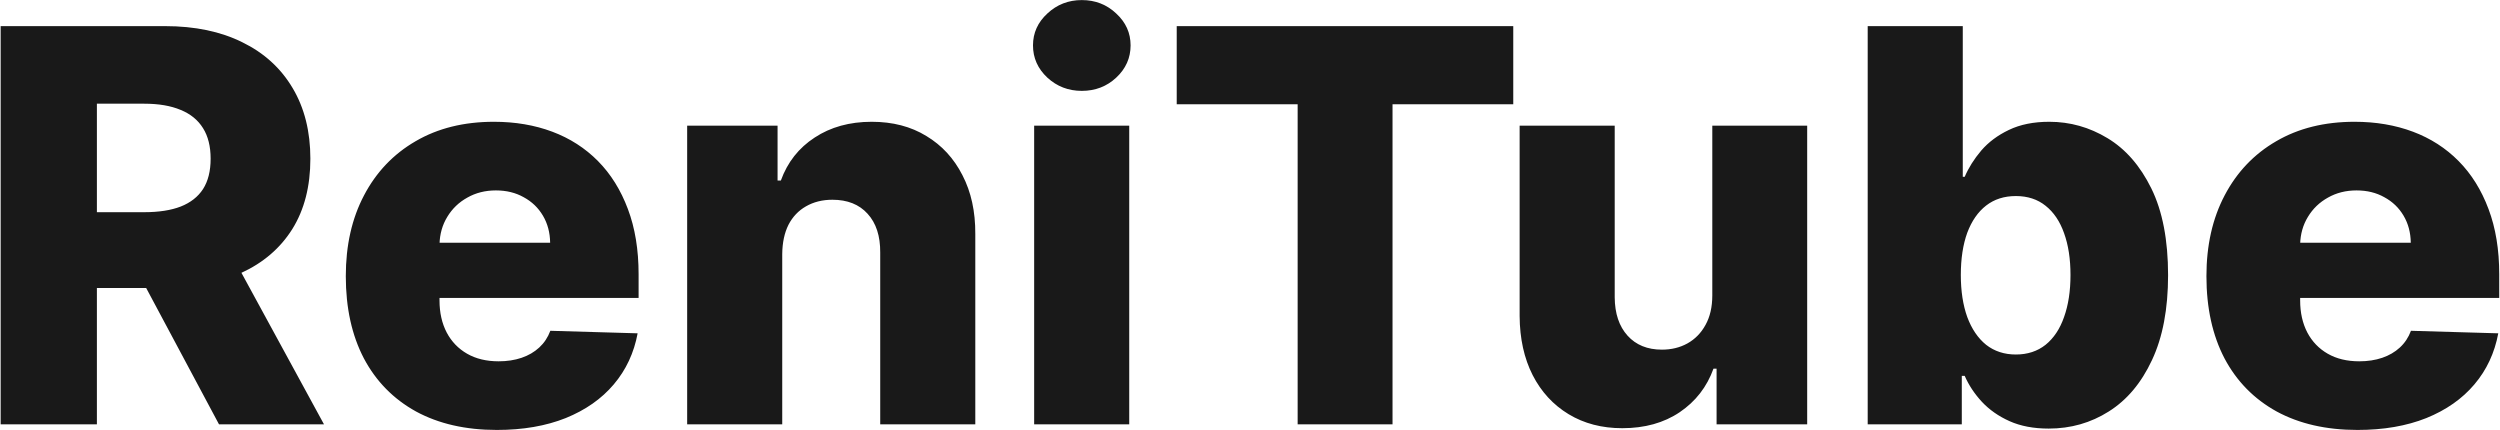
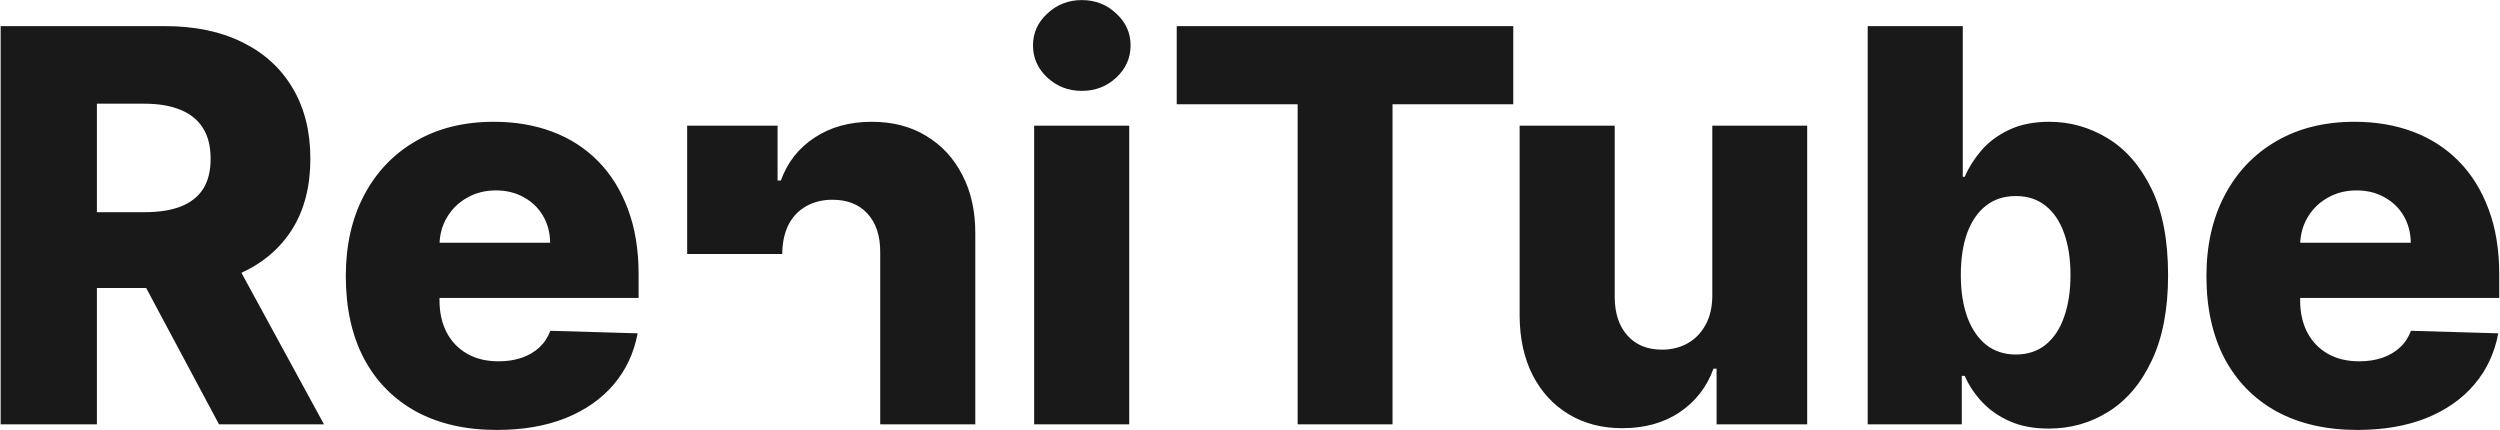
<svg xmlns="http://www.w3.org/2000/svg" width="1691" height="291" viewBox="0 0 1691 291" fill="none">
-   <path d="M0.44 287V17.671H111.696C131.86 17.671 149.263 21.31 163.905 28.587C178.634 35.776 189.987 46.121 197.965 59.623C205.943 73.036 209.932 88.949 209.932 107.36C209.932 126.034 205.856 141.903 197.702 154.966C189.549 167.941 177.976 177.848 162.984 184.687C147.992 191.437 130.239 194.813 109.723 194.813H39.367V143.525H97.625C107.444 143.525 115.641 142.253 122.217 139.711C128.88 137.081 133.921 133.136 137.34 127.875C140.759 122.527 142.469 115.689 142.469 107.36C142.469 99.031 140.759 92.149 137.34 86.713C133.921 81.19 128.88 77.069 122.217 74.351C115.553 71.546 107.356 70.143 97.625 70.143H65.537V287H0.44ZM152.069 163.908L219.138 287H148.124L82.37 163.908H152.069ZM336.082 290.814C314.953 290.814 296.717 286.649 281.374 278.32C266.119 269.904 254.371 257.937 246.13 242.419C237.977 226.813 233.9 208.27 233.9 186.791C233.9 165.925 238.02 147.689 246.262 132.083C254.503 116.39 266.119 104.204 281.111 95.524C296.103 86.757 313.769 82.373 334.109 82.373C348.487 82.373 361.638 84.609 373.561 89.08C385.485 93.552 395.786 100.171 404.466 108.938C413.145 117.705 419.896 128.533 424.718 141.421C429.54 154.221 431.951 168.906 431.951 185.476V201.52H256.388V164.171H372.115C372.027 157.333 370.405 151.24 367.249 145.892C364.093 140.544 359.753 136.379 354.23 133.399C348.794 130.33 342.525 128.796 335.424 128.796C328.235 128.796 321.791 130.418 316.092 133.662C310.394 136.818 305.879 141.158 302.547 146.681C299.215 152.117 297.462 158.297 297.287 165.224V203.229C297.287 211.471 298.909 218.703 302.152 224.928C305.396 231.065 309.999 235.843 315.961 239.263C321.923 242.682 329.024 244.391 337.265 244.391C342.964 244.391 348.136 243.602 352.783 242.024C357.43 240.446 361.419 238.123 364.75 235.054C368.082 231.986 370.581 228.216 372.246 223.745L431.293 225.454C428.839 238.693 423.447 250.222 415.118 260.041C406.877 269.772 396.049 277.356 382.635 282.792C369.222 288.14 353.704 290.814 336.082 290.814ZM529.103 171.799V287H464.795V85.004H525.946V122.089H528.182C532.653 109.727 540.281 100.039 551.064 93.026C561.848 85.924 574.692 82.373 589.596 82.373C603.799 82.373 616.117 85.573 626.55 91.974C637.071 98.286 645.224 107.141 651.011 118.538C656.885 129.848 659.778 143.086 659.69 158.254V287H595.383V170.878C595.47 159.656 592.621 150.889 586.835 144.577C581.136 138.264 573.202 135.108 563.032 135.108C556.281 135.108 550.319 136.599 545.147 139.579C540.062 142.473 536.116 146.637 533.311 152.073C530.593 157.508 529.19 164.084 529.103 171.799ZM699.504 287V85.004H763.812V287H699.504ZM731.724 61.464C722.693 61.464 714.934 58.483 708.447 52.521C701.959 46.472 698.715 39.195 698.715 30.691C698.715 22.274 701.959 15.085 708.447 9.123C714.934 3.074 722.693 0.049 731.724 0.049C740.842 0.049 748.601 3.074 755.001 9.123C761.488 15.085 764.732 22.274 764.732 30.691C764.732 39.195 761.488 46.472 755.001 52.521C748.601 58.483 740.842 61.464 731.724 61.464ZM795.932 70.538V17.671H1023.57V70.538H941.906V287H877.73V70.538H795.932ZM1158.2 199.81V85.004H1222.38V287H1161.1V249.389H1158.99C1154.52 261.75 1146.89 271.57 1136.11 278.846C1125.42 286.036 1112.48 289.63 1097.32 289.63C1083.55 289.63 1071.45 286.474 1061.02 280.162C1050.59 273.849 1042.48 265.038 1036.69 253.728C1030.9 242.331 1027.97 229.005 1027.88 213.75V85.004H1092.19V201.125C1092.27 212.084 1095.17 220.72 1100.87 227.032C1106.57 233.345 1114.32 236.501 1124.14 236.501C1130.54 236.501 1136.29 235.098 1141.37 232.293C1146.54 229.399 1150.62 225.235 1153.6 219.799C1156.67 214.276 1158.2 207.613 1158.2 199.81ZM1263.31 287V17.671H1327.62V119.59H1328.93C1331.56 113.453 1335.29 107.535 1340.11 101.837C1345.02 96.138 1351.25 91.491 1358.79 87.897C1366.41 84.215 1375.53 82.373 1386.14 82.373C1400.17 82.373 1413.28 86.056 1425.46 93.42C1437.74 100.785 1447.64 112.138 1455.18 127.481C1462.72 142.823 1466.49 162.374 1466.49 186.133C1466.49 209.016 1462.85 228.172 1455.58 243.602C1448.39 259.033 1438.66 270.605 1426.38 278.32C1414.2 286.036 1400.65 289.893 1385.75 289.893C1375.58 289.893 1366.77 288.227 1359.31 284.896C1351.86 281.564 1345.59 277.181 1340.51 271.745C1335.51 266.309 1331.65 260.479 1328.93 254.254H1326.96V287H1263.31ZM1326.3 186.002C1326.3 196.873 1327.75 206.342 1330.64 214.408C1333.63 222.473 1337.88 228.742 1343.4 233.213C1349.01 237.597 1355.72 239.789 1363.52 239.789C1371.41 239.789 1378.12 237.597 1383.64 233.213C1389.17 228.742 1393.33 222.473 1396.14 214.408C1399.03 206.342 1400.48 196.873 1400.48 186.002C1400.48 175.13 1399.03 165.706 1396.14 157.728C1393.33 149.749 1389.17 143.569 1383.64 139.185C1378.21 134.801 1371.5 132.61 1363.52 132.61C1355.63 132.61 1348.92 134.757 1343.4 139.053C1337.88 143.349 1333.63 149.486 1330.64 157.465C1327.75 165.443 1326.3 174.955 1326.3 186.002ZM1594.61 290.814C1573.48 290.814 1555.25 286.649 1539.91 278.32C1524.65 269.904 1512.9 257.937 1504.66 242.419C1496.51 226.813 1492.43 208.27 1492.43 186.791C1492.43 165.925 1496.55 147.689 1504.79 132.083C1513.04 116.39 1524.65 104.204 1539.64 95.524C1554.64 86.757 1572.3 82.373 1592.64 82.373C1607.02 82.373 1620.17 84.609 1632.09 89.08C1644.02 93.552 1654.32 100.171 1663 108.938C1671.68 117.705 1678.43 128.533 1683.25 141.421C1688.07 154.221 1690.48 168.906 1690.48 185.476V201.52H1514.92V164.171H1630.65C1630.56 157.333 1628.94 151.24 1625.78 145.892C1622.63 140.544 1618.29 136.379 1612.76 133.399C1607.33 130.33 1601.06 128.796 1593.96 128.796C1586.77 128.796 1580.32 130.418 1574.62 133.662C1568.93 136.818 1564.41 141.158 1561.08 146.681C1557.75 152.117 1555.99 158.297 1555.82 165.224V203.229C1555.82 211.471 1557.44 218.703 1560.68 224.928C1563.93 231.065 1568.53 235.843 1574.49 239.263C1580.45 242.682 1587.56 244.391 1595.8 244.391C1601.5 244.391 1606.67 243.602 1611.32 242.024C1615.96 240.446 1619.95 238.123 1623.28 235.054C1626.61 231.986 1629.11 228.216 1630.78 223.745L1689.83 225.454C1687.37 238.693 1681.98 250.222 1673.65 260.041C1665.41 269.772 1654.58 277.356 1641.17 282.792C1627.75 288.14 1612.24 290.814 1594.61 290.814Z" fill="black" fill-opacity="0.9" />
+   <path d="M0.44 287V17.671H111.696C131.86 17.671 149.263 21.31 163.905 28.587C178.634 35.776 189.987 46.121 197.965 59.623C205.943 73.036 209.932 88.949 209.932 107.36C209.932 126.034 205.856 141.903 197.702 154.966C189.549 167.941 177.976 177.848 162.984 184.687C147.992 191.437 130.239 194.813 109.723 194.813H39.367V143.525H97.625C107.444 143.525 115.641 142.253 122.217 139.711C128.88 137.081 133.921 133.136 137.34 127.875C140.759 122.527 142.469 115.689 142.469 107.36C142.469 99.031 140.759 92.149 137.34 86.713C133.921 81.19 128.88 77.069 122.217 74.351C115.553 71.546 107.356 70.143 97.625 70.143H65.537V287H0.44ZM152.069 163.908L219.138 287H148.124L82.37 163.908H152.069ZM336.082 290.814C314.953 290.814 296.717 286.649 281.374 278.32C266.119 269.904 254.371 257.937 246.13 242.419C237.977 226.813 233.9 208.27 233.9 186.791C233.9 165.925 238.02 147.689 246.262 132.083C254.503 116.39 266.119 104.204 281.111 95.524C296.103 86.757 313.769 82.373 334.109 82.373C348.487 82.373 361.638 84.609 373.561 89.08C385.485 93.552 395.786 100.171 404.466 108.938C413.145 117.705 419.896 128.533 424.718 141.421C429.54 154.221 431.951 168.906 431.951 185.476V201.52H256.388V164.171H372.115C372.027 157.333 370.405 151.24 367.249 145.892C364.093 140.544 359.753 136.379 354.23 133.399C348.794 130.33 342.525 128.796 335.424 128.796C328.235 128.796 321.791 130.418 316.092 133.662C310.394 136.818 305.879 141.158 302.547 146.681C299.215 152.117 297.462 158.297 297.287 165.224V203.229C297.287 211.471 298.909 218.703 302.152 224.928C305.396 231.065 309.999 235.843 315.961 239.263C321.923 242.682 329.024 244.391 337.265 244.391C342.964 244.391 348.136 243.602 352.783 242.024C357.43 240.446 361.419 238.123 364.75 235.054C368.082 231.986 370.581 228.216 372.246 223.745L431.293 225.454C428.839 238.693 423.447 250.222 415.118 260.041C406.877 269.772 396.049 277.356 382.635 282.792C369.222 288.14 353.704 290.814 336.082 290.814ZM529.103 171.799H464.795V85.004H525.946V122.089H528.182C532.653 109.727 540.281 100.039 551.064 93.026C561.848 85.924 574.692 82.373 589.596 82.373C603.799 82.373 616.117 85.573 626.55 91.974C637.071 98.286 645.224 107.141 651.011 118.538C656.885 129.848 659.778 143.086 659.69 158.254V287H595.383V170.878C595.47 159.656 592.621 150.889 586.835 144.577C581.136 138.264 573.202 135.108 563.032 135.108C556.281 135.108 550.319 136.599 545.147 139.579C540.062 142.473 536.116 146.637 533.311 152.073C530.593 157.508 529.19 164.084 529.103 171.799ZM699.504 287V85.004H763.812V287H699.504ZM731.724 61.464C722.693 61.464 714.934 58.483 708.447 52.521C701.959 46.472 698.715 39.195 698.715 30.691C698.715 22.274 701.959 15.085 708.447 9.123C714.934 3.074 722.693 0.049 731.724 0.049C740.842 0.049 748.601 3.074 755.001 9.123C761.488 15.085 764.732 22.274 764.732 30.691C764.732 39.195 761.488 46.472 755.001 52.521C748.601 58.483 740.842 61.464 731.724 61.464ZM795.932 70.538V17.671H1023.57V70.538H941.906V287H877.73V70.538H795.932ZM1158.2 199.81V85.004H1222.38V287H1161.1V249.389H1158.99C1154.52 261.75 1146.89 271.57 1136.11 278.846C1125.42 286.036 1112.48 289.63 1097.32 289.63C1083.55 289.63 1071.45 286.474 1061.02 280.162C1050.59 273.849 1042.48 265.038 1036.69 253.728C1030.9 242.331 1027.97 229.005 1027.88 213.75V85.004H1092.19V201.125C1092.27 212.084 1095.17 220.72 1100.87 227.032C1106.57 233.345 1114.32 236.501 1124.14 236.501C1130.54 236.501 1136.29 235.098 1141.37 232.293C1146.54 229.399 1150.62 225.235 1153.6 219.799C1156.67 214.276 1158.2 207.613 1158.2 199.81ZM1263.31 287V17.671H1327.62V119.59H1328.93C1331.56 113.453 1335.29 107.535 1340.11 101.837C1345.02 96.138 1351.25 91.491 1358.79 87.897C1366.41 84.215 1375.53 82.373 1386.14 82.373C1400.17 82.373 1413.28 86.056 1425.46 93.42C1437.74 100.785 1447.64 112.138 1455.18 127.481C1462.72 142.823 1466.49 162.374 1466.49 186.133C1466.49 209.016 1462.85 228.172 1455.58 243.602C1448.39 259.033 1438.66 270.605 1426.38 278.32C1414.2 286.036 1400.65 289.893 1385.75 289.893C1375.58 289.893 1366.77 288.227 1359.31 284.896C1351.86 281.564 1345.59 277.181 1340.51 271.745C1335.51 266.309 1331.65 260.479 1328.93 254.254H1326.96V287H1263.31ZM1326.3 186.002C1326.3 196.873 1327.75 206.342 1330.64 214.408C1333.63 222.473 1337.88 228.742 1343.4 233.213C1349.01 237.597 1355.72 239.789 1363.52 239.789C1371.41 239.789 1378.12 237.597 1383.64 233.213C1389.17 228.742 1393.33 222.473 1396.14 214.408C1399.03 206.342 1400.48 196.873 1400.48 186.002C1400.48 175.13 1399.03 165.706 1396.14 157.728C1393.33 149.749 1389.17 143.569 1383.64 139.185C1378.21 134.801 1371.5 132.61 1363.52 132.61C1355.63 132.61 1348.92 134.757 1343.4 139.053C1337.88 143.349 1333.63 149.486 1330.64 157.465C1327.75 165.443 1326.3 174.955 1326.3 186.002ZM1594.61 290.814C1573.48 290.814 1555.25 286.649 1539.91 278.32C1524.65 269.904 1512.9 257.937 1504.66 242.419C1496.51 226.813 1492.43 208.27 1492.43 186.791C1492.43 165.925 1496.55 147.689 1504.79 132.083C1513.04 116.39 1524.65 104.204 1539.64 95.524C1554.64 86.757 1572.3 82.373 1592.64 82.373C1607.02 82.373 1620.17 84.609 1632.09 89.08C1644.02 93.552 1654.32 100.171 1663 108.938C1671.68 117.705 1678.43 128.533 1683.25 141.421C1688.07 154.221 1690.48 168.906 1690.48 185.476V201.52H1514.92V164.171H1630.65C1630.56 157.333 1628.94 151.24 1625.78 145.892C1622.63 140.544 1618.29 136.379 1612.76 133.399C1607.33 130.33 1601.06 128.796 1593.96 128.796C1586.77 128.796 1580.32 130.418 1574.62 133.662C1568.93 136.818 1564.41 141.158 1561.08 146.681C1557.75 152.117 1555.99 158.297 1555.82 165.224V203.229C1555.82 211.471 1557.44 218.703 1560.68 224.928C1563.93 231.065 1568.53 235.843 1574.49 239.263C1580.45 242.682 1587.56 244.391 1595.8 244.391C1601.5 244.391 1606.67 243.602 1611.32 242.024C1615.96 240.446 1619.95 238.123 1623.28 235.054C1626.61 231.986 1629.11 228.216 1630.78 223.745L1689.83 225.454C1687.37 238.693 1681.98 250.222 1673.65 260.041C1665.41 269.772 1654.58 277.356 1641.17 282.792C1627.75 288.14 1612.24 290.814 1594.61 290.814Z" fill="black" fill-opacity="0.9" />
</svg>